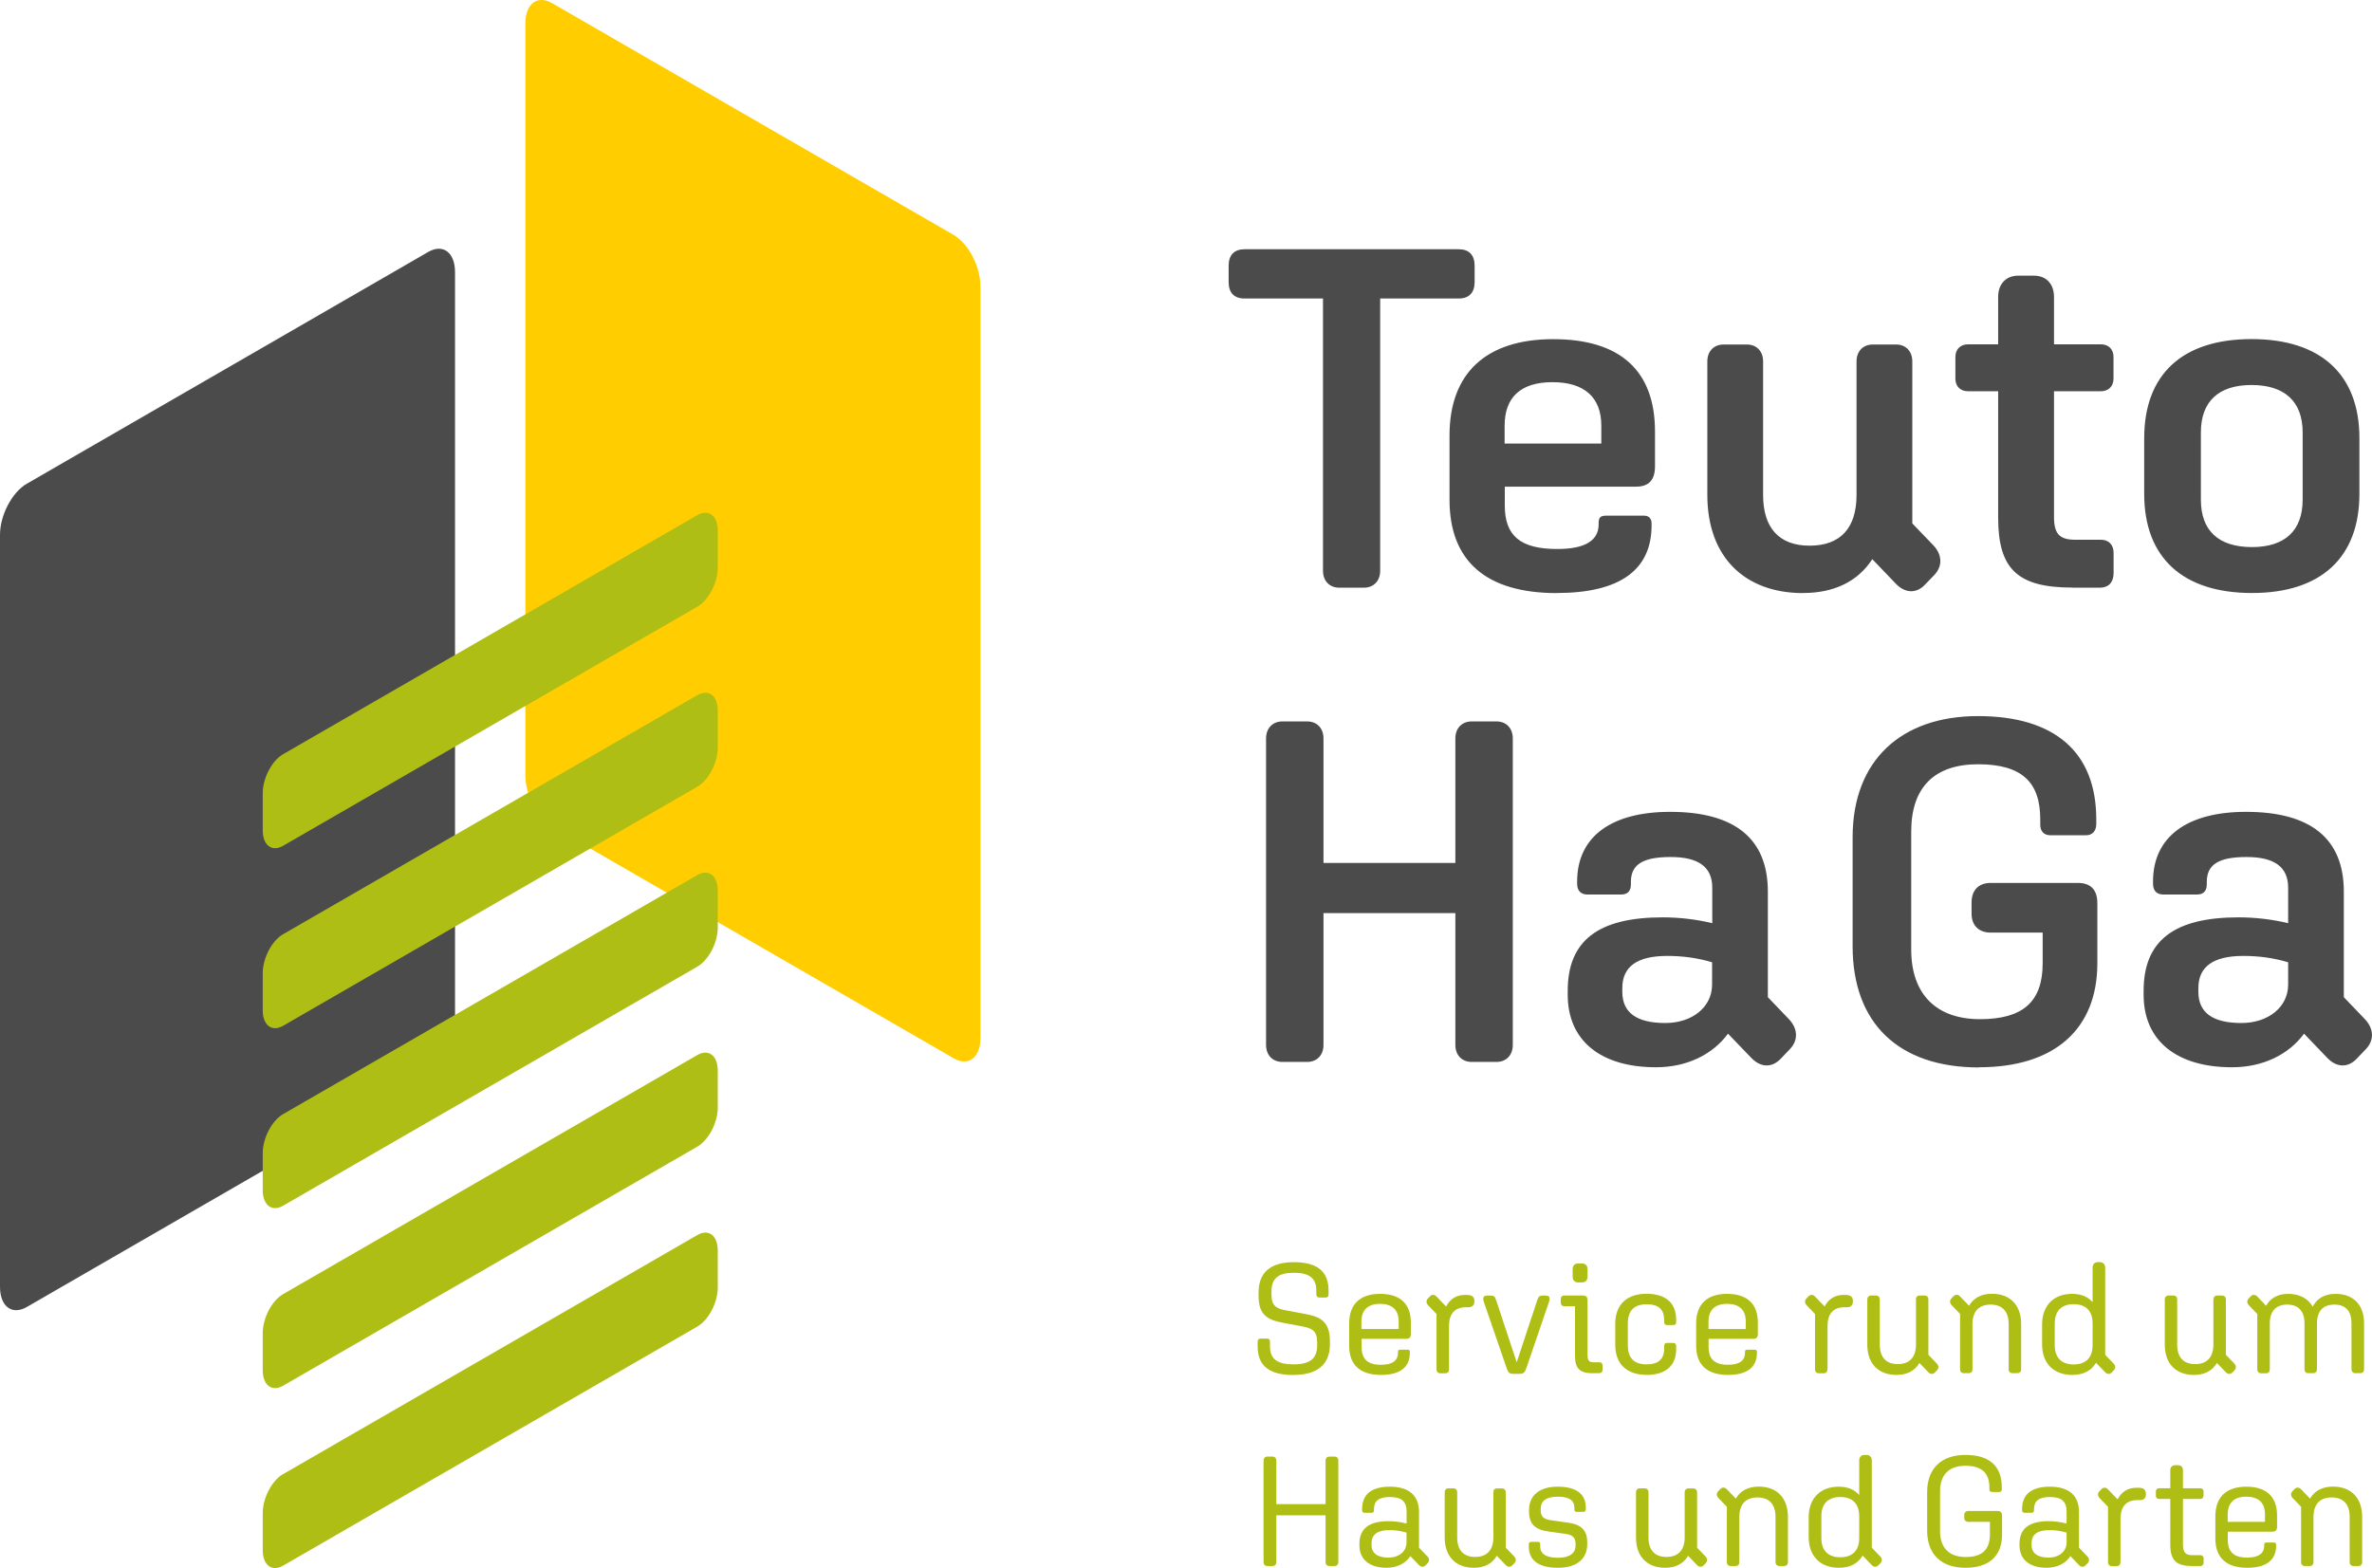
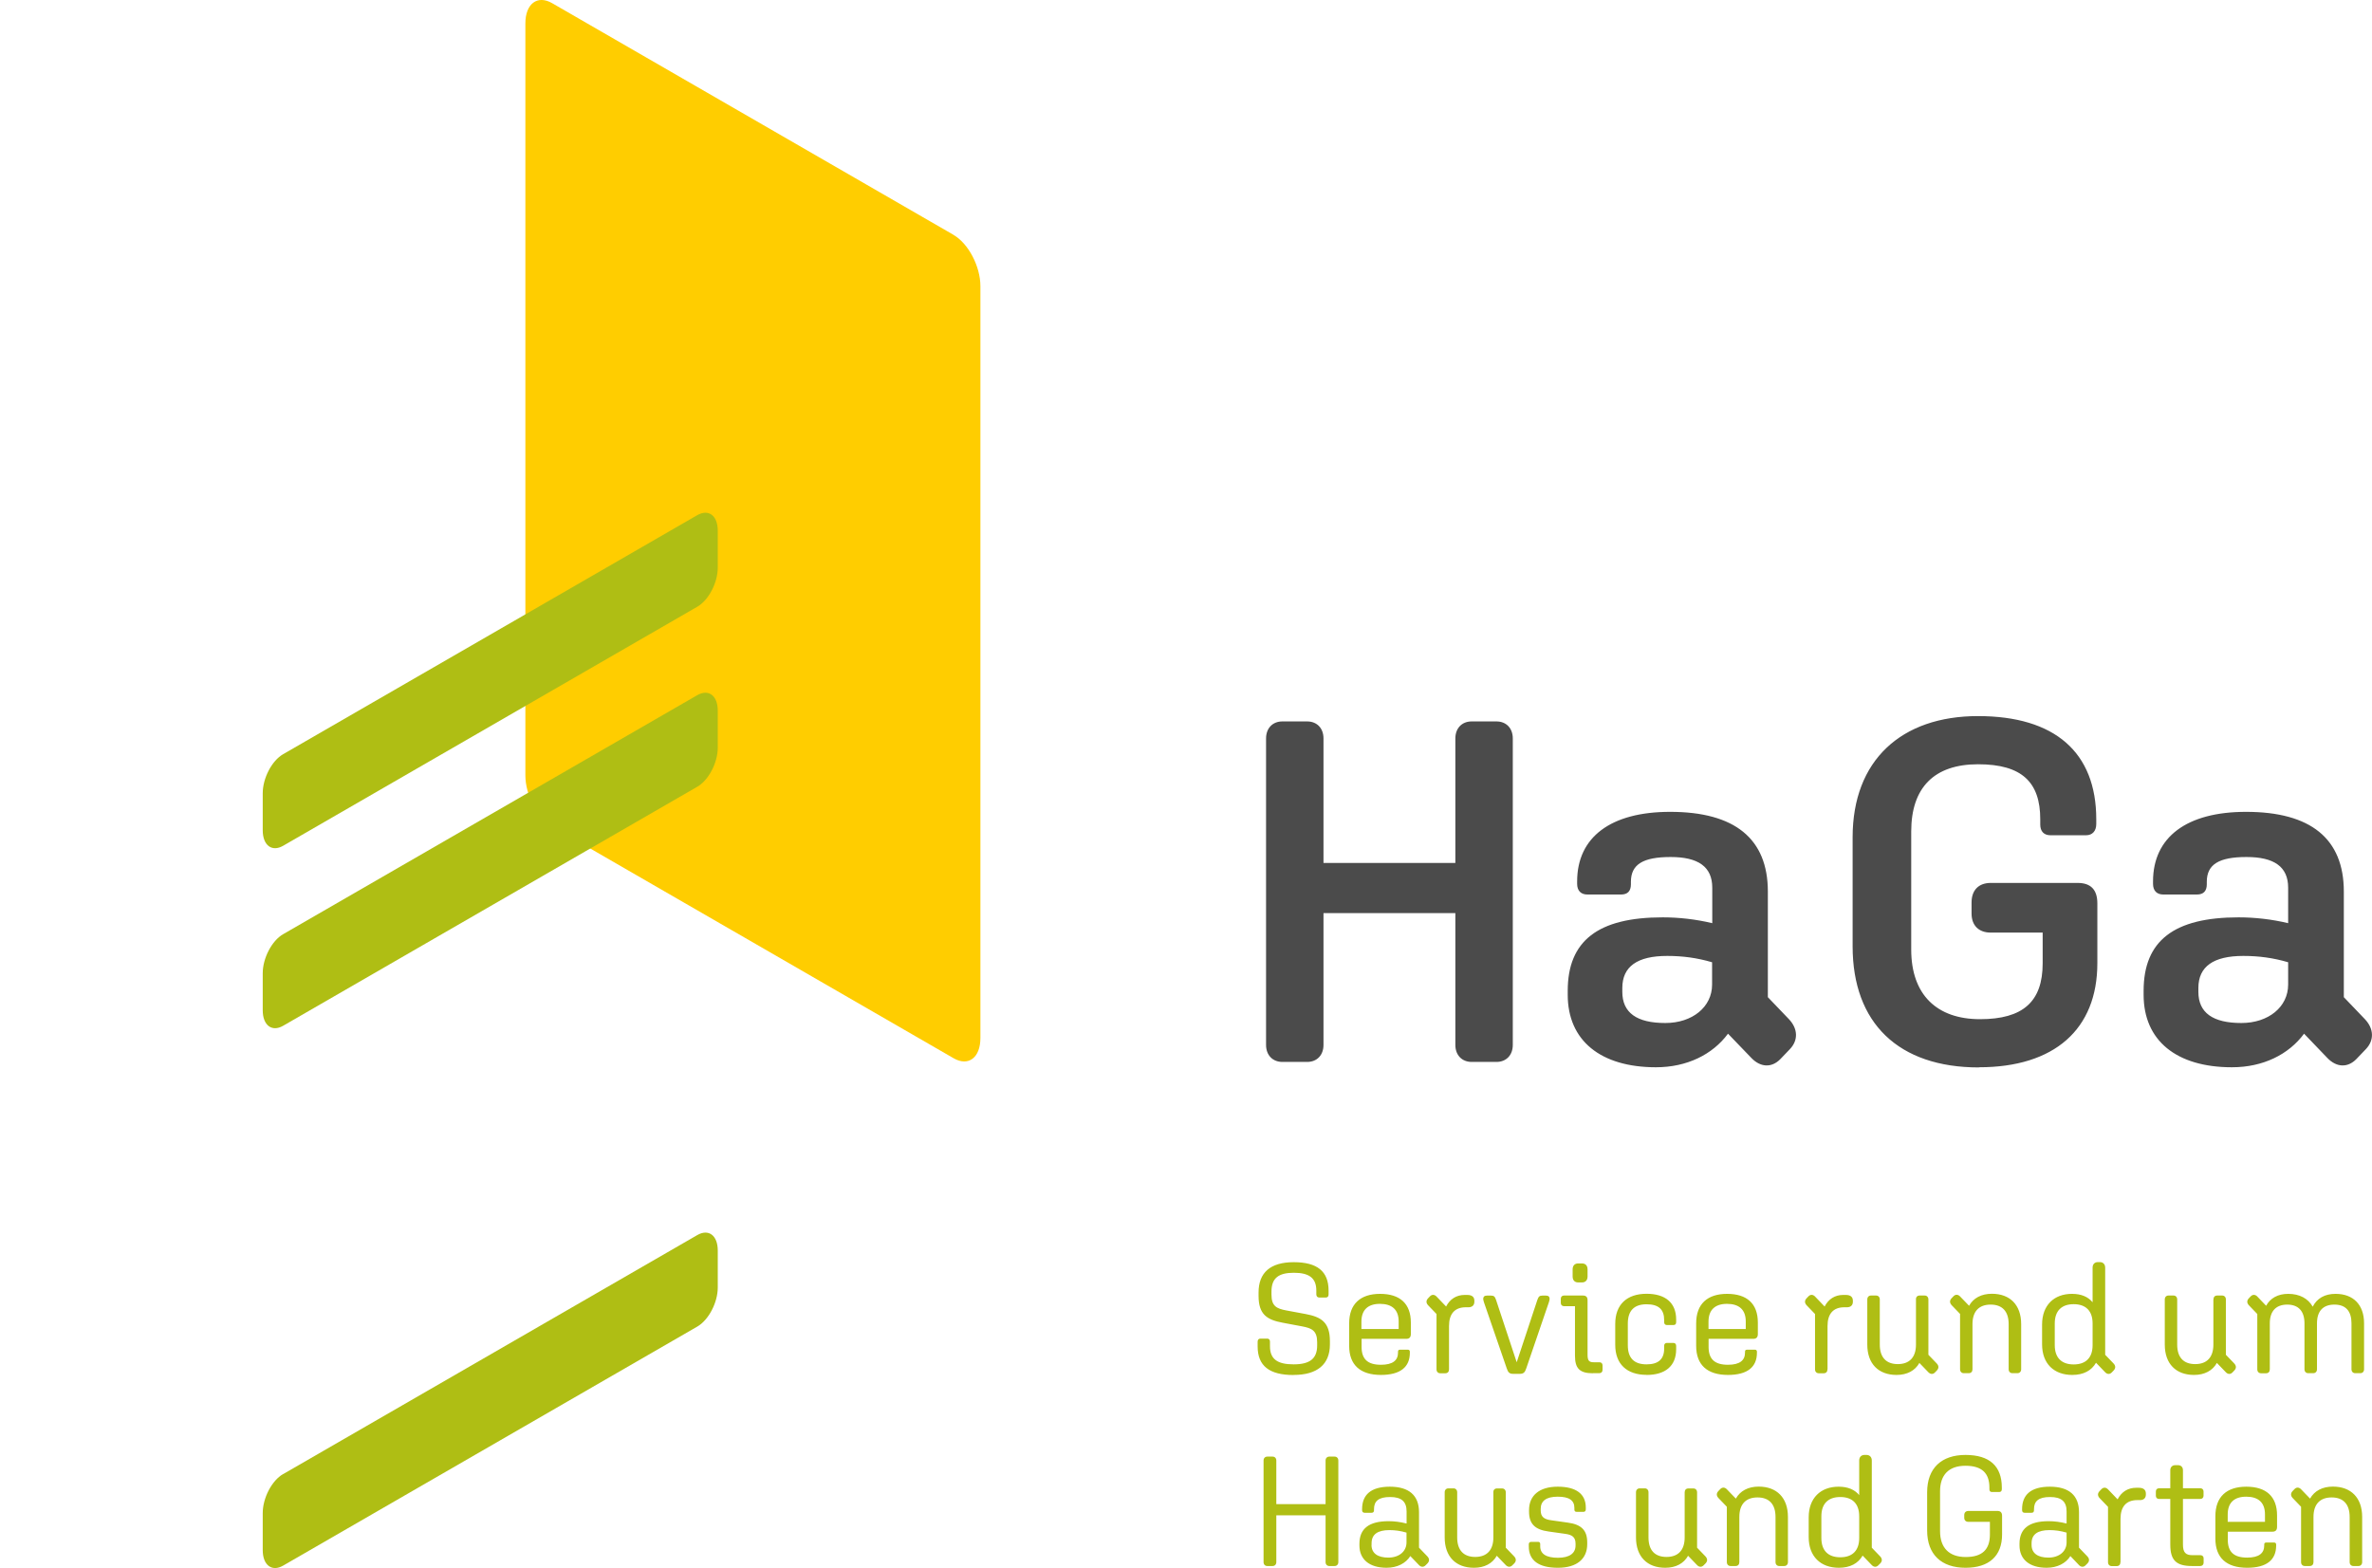
<svg xmlns="http://www.w3.org/2000/svg" id="Ebene_1" viewBox="0 0 284.57 188.16">
  <defs>
    <style>.cls-1{fill:#4b4b4b;}.cls-1,.cls-2,.cls-3{stroke-width:0px;}.cls-2{fill:#ffcd00;}.cls-3{fill:#afbe14;}</style>
  </defs>
-   <path class="cls-1" d="M3.21,58.05c-1.77,1.02-3.21,3.77-3.21,6.14v90.22c0,2.36,1.44,3.45,3.21,2.43l48.17-27.81c1.77-1.02,3.21-3.77,3.21-6.14V32.66c0-2.36-1.44-3.45-3.21-2.43L3.21,58.05h0Z" />
  <path class="cls-2" d="M114.41,28.2c1.77,1.02,3.21,3.77,3.21,6.14v90.22c0,2.36-1.44,3.45-3.21,2.43l-48.17-27.81c-1.77-1.02-3.21-3.77-3.21-6.14V2.81c0-2.36,1.44-3.45,3.21-2.43l48.17,27.81h0Z" />
  <path class="cls-3" d="M33.97,90.5c-1.36.78-2.45,2.88-2.45,4.69v4.44c0,1.81,1.1,2.64,2.45,1.86l49.68-28.68c1.36-.78,2.46-2.88,2.46-4.69v-4.44c0-1.81-1.1-2.64-2.46-1.86l-49.68,28.68h0Z" />
  <path class="cls-3" d="M33.97,112.1c-1.36.78-2.45,2.88-2.45,4.69v4.44c0,1.81,1.1,2.64,2.45,1.86l49.68-28.68c1.36-.78,2.46-2.88,2.46-4.69v-4.44c0-1.81-1.1-2.64-2.46-1.86l-49.68,28.68h0Z" />
-   <path class="cls-3" d="M33.97,133.69c-1.36.78-2.45,2.88-2.45,4.69v4.44c0,1.81,1.1,2.64,2.45,1.86l49.68-28.68c1.36-.78,2.46-2.88,2.46-4.69v-4.44c0-1.81-1.1-2.64-2.46-1.86l-49.68,28.68h0Z" />
-   <path class="cls-3" d="M33.97,155.29c-1.36.78-2.45,2.88-2.45,4.69v4.44c0,1.81,1.1,2.64,2.45,1.86l49.68-28.68c1.36-.78,2.46-2.88,2.46-4.69v-4.44c0-1.81-1.1-2.64-2.46-1.86l-49.68,28.68h0Z" />
  <path class="cls-3" d="M33.97,176.88c-1.36.78-2.45,2.88-2.45,4.69v4.44c0,1.81,1.1,2.64,2.45,1.86l49.68-28.68c1.36-.78,2.46-2.88,2.46-4.69v-4.44c0-1.81-1.1-2.64-2.46-1.85l-49.68,28.68h0Z" />
  <path class="cls-3" d="M152.04,187.92h.63c.27,0,.45-.19.45-.47v-5.61h5.91v5.61c0,.28.18.47.45.47h.63c.27,0,.45-.19.45-.47v-12.19c0-.28-.18-.47-.45-.47h-.63c-.27,0-.45.19-.45.47v5.23h-5.91v-5.23c0-.28-.18-.47-.45-.47h-.63c-.27,0-.45.19-.45.47v12.19c0,.28.18.47.45.47h0ZM169.19,186.72l1.05,1.09c.23.24.54.28.79.02l.22-.22c.25-.26.27-.56-.02-.86l-.99-1.03v-4.26c0-2.02-1.21-3.06-3.5-3.06s-3.33.99-3.33,2.7v.11c0,.21.11.32.31.32h.83c.2,0,.29-.11.29-.3v-.13c0-.96.54-1.46,1.93-1.46s1.98.56,1.98,1.74v1.44c-.76-.19-1.46-.28-2.16-.28-2.36,0-3.5.9-3.5,2.72v.19c0,1.65,1.17,2.68,3.26,2.68,1.28,0,2.31-.54,2.85-1.41h0ZM164.55,185.39v-.21c0-1.05.72-1.57,2.14-1.57.69,0,1.32.09,2.05.3v1.18c0,1.07-.88,1.82-2.18,1.82s-2.02-.54-2.02-1.52h0ZM179.16,179.07v5.42c0,1.52-.78,2.34-2.18,2.34s-2.16-.82-2.16-2.34v-5.42c0-.28-.18-.47-.45-.47h-.6c-.27,0-.45.19-.45.47v5.42c0,2.31,1.35,3.64,3.51,3.64,1.26,0,2.22-.51,2.74-1.44l1.08,1.12c.23.24.54.28.79.02l.22-.22c.25-.26.27-.56-.02-.86l-.99-1.03v-6.64c0-.28-.18-.47-.45-.47h-.6c-.29,0-.45.19-.45.47h0ZM186.91,188.13c2.29,0,3.51-1.09,3.51-2.83v-.21c0-1.48-.72-2.16-2.34-2.38l-1.98-.28c-.79-.11-1.26-.36-1.26-1.18v-.19c0-.94.65-1.46,2.04-1.46s2,.45,2,1.35v.19c0,.19.09.28.27.28h.83c.16,0,.27-.11.27-.3v-.21c0-1.63-1.15-2.51-3.37-2.51s-3.44,1.07-3.44,2.81v.17c0,1.5.72,2.18,2.36,2.4l1.98.28c.79.11,1.24.36,1.24,1.18v.21c0,.94-.72,1.48-2.11,1.48s-2.13-.45-2.13-1.37v-.28c0-.17-.09-.26-.25-.26h-.83c-.18,0-.29.11-.29.28v.28c0,1.67,1.19,2.55,3.49,2.55h0ZM202.11,179.07v5.42c0,1.52-.77,2.34-2.18,2.34s-2.16-.82-2.16-2.34v-5.42c0-.28-.18-.47-.45-.47h-.6c-.27,0-.45.19-.45.47v5.42c0,2.31,1.35,3.64,3.51,3.64,1.26,0,2.22-.51,2.74-1.44l1.08,1.12c.23.24.54.28.79.02l.22-.22c.25-.26.27-.56-.02-.86l-.99-1.03v-6.64c0-.28-.18-.47-.45-.47h-.59c-.29,0-.45.19-.45.47h0ZM208.67,187.45v-5.42c0-1.52.77-2.34,2.18-2.34s2.16.83,2.16,2.34v5.42c0,.28.18.47.45.47h.59c.27,0,.45-.19.45-.47v-5.42c0-2.31-1.35-3.64-3.51-3.64-1.26,0-2.22.51-2.74,1.44l-1.08-1.12c-.23-.24-.54-.28-.79-.02l-.22.23c-.25.26-.27.56.02.86l.99,1.03v6.64c0,.28.18.47.45.47h.6c.29,0,.45-.19.45-.47h0ZM224.56,185.71v-10.46c0-.39-.25-.66-.63-.66h-.25c-.38,0-.63.26-.63.66v4.16c-.54-.66-1.37-1.01-2.47-1.01-2.16,0-3.59,1.37-3.59,3.67v2.38c0,2.31,1.42,3.68,3.62,3.68,1.35,0,2.31-.52,2.85-1.46l1.1,1.14c.23.24.54.28.79.02l.22-.22c.25-.26.27-.56-.02-.86l-.99-1.03h0ZM220.78,186.87c-1.46,0-2.27-.81-2.27-2.31v-2.61c0-1.5.81-2.31,2.27-2.31s2.27.81,2.27,2.31v2.61c0,1.5-.81,2.31-2.27,2.31h0ZM235.81,188.13c2.81,0,4.38-1.41,4.38-3.99v-2.25c0-.38-.18-.58-.56-.58h-3.46c-.34,0-.52.19-.52.52v.28c0,.32.18.51.52.51h2.56v1.52c0,1.8-.92,2.7-2.9,2.7s-3.08-1.09-3.08-3.11v-4.78c0-1.97,1.06-3.06,3.04-3.06s2.88.88,2.88,2.62v.21c0,.21.11.32.31.32h.87c.2,0,.31-.13.31-.34v-.19c0-2.59-1.48-3.92-4.36-3.92s-4.6,1.59-4.6,4.48v4.58c0,2.89,1.71,4.48,4.61,4.48h0ZM248.38,186.72l1.04,1.09c.23.24.54.28.79.02l.22-.22c.25-.26.27-.56-.02-.86l-.99-1.03v-4.26c0-2.02-1.21-3.06-3.5-3.06s-3.33.99-3.33,2.7v.11c0,.21.11.32.31.32h.83c.2,0,.29-.11.29-.3v-.13c0-.96.54-1.46,1.93-1.46s1.98.56,1.98,1.74v1.44c-.76-.19-1.46-.28-2.16-.28-2.36,0-3.49.9-3.49,2.72v.19c0,1.65,1.17,2.68,3.26,2.68,1.28,0,2.31-.54,2.85-1.41h0ZM243.73,185.39v-.21c0-1.05.72-1.57,2.14-1.57.69,0,1.32.09,2.06.3v1.18c0,1.07-.88,1.82-2.18,1.82s-2.02-.54-2.02-1.52h0ZM254.4,187.45v-5.19c0-1.48.7-2.25,2.02-2.25h.32c.43,0,.7-.24.7-.66v-.13c0-.45-.29-.69-.85-.69h-.31c-1.01,0-1.78.51-2.23,1.39l-1.15-1.2c-.23-.24-.54-.28-.79-.02l-.22.23c-.25.26-.27.56.02.86l.99,1.03v6.64c0,.28.18.47.45.47h.59c.29,0,.45-.19.45-.47h0ZM262.98,187.92h.99c.23,0,.4-.15.4-.41v-.51c0-.24-.16-.38-.38-.38h-.96c-.83,0-1.14-.34-1.14-1.29v-5.46h2.09c.22,0,.38-.15.38-.38v-.52c0-.23-.16-.38-.38-.38h-2.09v-2.17c0-.36-.23-.6-.58-.6h-.36c-.34,0-.58.24-.58.6v2.17h-1.35c-.23,0-.38.15-.38.38v.52c0,.23.14.38.38.38h1.35v5.48c0,1.86.7,2.57,2.6,2.57h0ZM269.59,188.13c2.36,0,3.48-.96,3.48-2.66v-.13c0-.15-.09-.24-.24-.24h-.94c-.18,0-.25.08-.25.24v.11c0,.92-.61,1.46-2.05,1.46-1.6,0-2.32-.69-2.32-2.14v-.97h5.35c.38,0,.56-.19.56-.58v-1.37c0-2.29-1.32-3.45-3.69-3.45s-3.71,1.22-3.71,3.54v2.7c0,2.29,1.33,3.49,3.82,3.49h0ZM269.48,179.6c1.44,0,2.25.69,2.25,2.12v.9h-4.47v-.88c0-1.43.79-2.14,2.22-2.14h0ZM277.55,187.45v-5.42c0-1.52.77-2.34,2.18-2.34s2.16.83,2.16,2.34v5.42c0,.28.18.47.45.47h.6c.27,0,.45-.19.45-.47v-5.42c0-2.31-1.35-3.64-3.51-3.64-1.26,0-2.22.51-2.74,1.44l-1.08-1.12c-.23-.24-.54-.28-.79-.02l-.22.23c-.25.26-.27.56.02.86l.99,1.03v6.64c0,.28.18.47.45.47h.59c.29,0,.45-.19.45-.47h0Z" />
  <path class="cls-3" d="M155.21,164.99c2.81,0,4.34-1.26,4.34-3.66v-.39c0-2.27-1.04-2.91-2.92-3.26l-2.31-.43c-1.17-.22-1.78-.52-1.78-1.89v-.38c0-1.59.83-2.25,2.68-2.25s2.7.64,2.7,2.14v.45c0,.23.13.38.34.38h.81c.22,0,.32-.15.32-.38v-.45c0-2.32-1.37-3.41-4.18-3.41s-4.22,1.26-4.22,3.64v.39c0,2.27,1.03,2.89,2.92,3.24l2.29.43c1.19.22,1.82.52,1.82,1.91v.38c0,1.59-.88,2.27-2.83,2.27s-2.83-.64-2.83-2.17v-.56c0-.23-.13-.36-.33-.36h-.81c-.22,0-.34.13-.34.38v.56c0,2.34,1.41,3.43,4.31,3.43h0ZM165.66,164.99c2.36,0,3.48-.96,3.48-2.66v-.13c0-.15-.09-.24-.23-.24h-.94c-.18,0-.25.08-.25.24v.11c0,.92-.61,1.46-2.05,1.46-1.6,0-2.32-.69-2.32-2.14v-.97h5.35c.38,0,.56-.19.56-.58v-1.37c0-2.29-1.32-3.45-3.69-3.45s-3.71,1.22-3.71,3.54v2.7c0,2.29,1.33,3.49,3.82,3.49h0ZM165.55,156.46c1.44,0,2.25.69,2.25,2.12v.9h-4.47v-.88c0-1.42.79-2.14,2.22-2.14h0ZM173.84,164.31v-5.19c0-1.48.7-2.25,2.02-2.25h.32c.43,0,.7-.24.7-.66v-.13c0-.45-.29-.69-.85-.69h-.31c-1.01,0-1.78.51-2.23,1.39l-1.15-1.2c-.23-.24-.54-.28-.79-.02l-.22.23c-.25.26-.27.56.02.86l.99,1.03v6.64c0,.28.18.47.45.47h.6c.29,0,.45-.19.45-.47h0ZM181.55,164.86h.76c.47,0,.63-.17.79-.64l2.72-7.95c.05-.17.09-.3.09-.41,0-.24-.13-.39-.43-.39h-.45c-.33,0-.45.11-.6.54l-2.47,7.46-2.47-7.46c-.14-.43-.27-.54-.6-.54h-.52c-.29,0-.43.15-.43.39,0,.11.04.24.09.41l2.74,7.95c.16.47.32.64.77.64h0ZM189.34,153.89h.45c.41,0,.67-.26.67-.71v-.86c0-.45-.25-.71-.67-.71h-.45c-.42,0-.67.26-.67.71v.86c0,.45.25.71.67.71h0ZM191.1,164.78h.76c.25,0,.4-.15.4-.41v-.52c0-.23-.14-.38-.36-.38h-.68c-.6,0-.76-.21-.76-.92v-6.51c0-.41-.18-.58-.58-.58h-2.25c-.22,0-.38.15-.38.38v.52c0,.23.16.38.38.38h1.32v5.93c0,1.52.54,2.12,2.16,2.12h0ZM197.54,164.99c2.22,0,3.55-1.05,3.55-3.09v-.39c0-.21-.11-.36-.32-.36h-.81c-.18,0-.31.13-.31.34v.34c0,1.26-.69,1.89-2.11,1.89-1.49,0-2.25-.75-2.25-2.29v-2.61c0-1.54.76-2.31,2.25-2.31s2.11.66,2.11,1.89v.26c0,.21.13.34.31.34h.81c.22,0,.32-.13.32-.34v-.32c0-2.04-1.33-3.09-3.55-3.09-2.36,0-3.76,1.29-3.76,3.62v2.51c0,2.31,1.4,3.6,3.76,3.6h0ZM207.3,164.99c2.36,0,3.48-.96,3.48-2.66v-.13c0-.15-.09-.24-.24-.24h-.94c-.18,0-.25.08-.25.24v.11c0,.92-.61,1.46-2.05,1.46-1.6,0-2.32-.69-2.32-2.14v-.97h5.35c.38,0,.56-.19.56-.58v-1.37c0-2.29-1.32-3.45-3.69-3.45s-3.71,1.22-3.71,3.54v2.7c0,2.29,1.33,3.49,3.82,3.49h0ZM207.19,156.46c1.44,0,2.25.69,2.25,2.12v.9h-4.47v-.88c0-1.42.79-2.14,2.22-2.14h0ZM219.25,164.31v-5.19c0-1.48.7-2.25,2.02-2.25h.32c.43,0,.7-.24.7-.66v-.13c0-.45-.29-.69-.85-.69h-.31c-1.01,0-1.78.51-2.23,1.39l-1.15-1.2c-.23-.24-.54-.28-.79-.02l-.22.23c-.25.26-.27.56.02.86l.99,1.03v6.64c0,.28.18.47.45.47h.59c.29,0,.45-.19.45-.47h0ZM229.86,155.93v5.42c0,1.52-.78,2.34-2.18,2.34s-2.16-.82-2.16-2.34v-5.42c0-.28-.18-.47-.45-.47h-.6c-.27,0-.45.19-.45.47v5.42c0,2.31,1.35,3.64,3.51,3.64,1.26,0,2.22-.51,2.74-1.44l1.08,1.12c.24.24.54.28.79.02l.22-.23c.25-.26.27-.56-.02-.86l-.99-1.03v-6.64c0-.28-.18-.47-.45-.47h-.6c-.29,0-.45.19-.45.47h0ZM236.64,164.31v-5.42c0-1.52.77-2.34,2.18-2.34s2.16.83,2.16,2.34v5.42c0,.28.18.47.45.47h.6c.27,0,.45-.19.45-.47v-5.42c0-2.31-1.35-3.64-3.51-3.64-1.26,0-2.22.51-2.74,1.44l-1.08-1.12c-.23-.24-.54-.28-.79-.02l-.22.23c-.25.26-.27.56.02.86l.99,1.03v6.64c0,.28.18.47.45.47h.59c.29,0,.45-.19.45-.47h0ZM252.56,162.57v-10.46c0-.39-.25-.66-.63-.66h-.25c-.38,0-.63.26-.63.66v4.16c-.54-.66-1.37-1.01-2.47-1.01-2.16,0-3.59,1.37-3.59,3.68v2.38c0,2.31,1.42,3.67,3.62,3.67,1.35,0,2.31-.52,2.85-1.46l1.1,1.14c.23.24.54.28.79.02l.22-.23c.25-.26.27-.56-.02-.86l-.99-1.03h0ZM248.78,163.73c-1.46,0-2.27-.81-2.27-2.31v-2.61c0-1.5.81-2.31,2.27-2.31s2.27.81,2.27,2.31v2.61c0,1.5-.81,2.31-2.27,2.31h0ZM265.54,155.93v5.42c0,1.52-.77,2.34-2.18,2.34s-2.16-.82-2.16-2.34v-5.42c0-.28-.18-.47-.45-.47h-.59c-.27,0-.45.19-.45.47v5.42c0,2.31,1.35,3.64,3.51,3.64,1.26,0,2.22-.51,2.74-1.44l1.08,1.12c.23.24.54.28.79.02l.22-.23c.25-.26.27-.56-.02-.86l-.99-1.03v-6.64c0-.28-.18-.47-.45-.47h-.59c-.29,0-.45.19-.45.47h0ZM272.31,164.31v-5.51c0-1.46.74-2.25,2.09-2.25s2.07.79,2.07,2.25v5.51c0,.28.18.47.45.47h.6c.27,0,.45-.19.45-.47v-5.51c0-1.46.72-2.25,2.09-2.25s2.05.79,2.05,2.25v5.51c0,.28.18.47.45.47h.61c.27,0,.45-.19.45-.47v-5.51c0-2.25-1.31-3.54-3.42-3.54-1.3,0-2.23.54-2.74,1.54-.56-.99-1.59-1.54-2.94-1.54-1.23,0-2.15.51-2.65,1.43l-1.06-1.11c-.23-.24-.54-.28-.79-.02l-.22.23c-.25.26-.27.56.02.86l.99,1.03v6.64c0,.28.18.47.45.47h.6c.29,0,.45-.19.45-.47h0Z" />
-   <path class="cls-1" d="M160.67,70.52h2.96c1.17,0,1.95-.81,1.95-2.03v-32.67h9.43c1.23,0,1.9-.7,1.9-1.97v-1.97c0-1.28-.67-1.97-1.9-1.97h-25.71c-1.23,0-1.9.7-1.9,1.97v1.97c0,1.28.67,1.97,1.9,1.97h9.42v32.67c0,1.22.78,2.03,1.95,2.03h0ZM186.76,71.16c7.53,0,11.38-2.73,11.38-8.12v-.23c0-.58-.33-.93-.89-.93h-4.57c-.67,0-.89.23-.89.87v.17c0,1.97-1.67,2.96-4.96,2.96-4.41,0-6.3-1.57-6.3-5.22v-2.26h15.73c1.56,0,2.29-.81,2.29-2.44v-4.18c0-7.31-4.18-11.08-12.21-11.08s-12.44,4.06-12.44,11.55v7.72c0,7.37,4.4,11.2,12.88,11.2h0ZM186.26,45.86c3.79,0,5.85,1.8,5.85,5.22v2.15h-11.6v-2.15c0-3.42,1.95-5.22,5.74-5.22h0ZM216.31,71.16c3.74,0,6.58-1.39,8.31-4.06l2.84,2.96c1.06,1.1,2.4,1.22,3.46.12l1.12-1.16c1.06-1.1.95-2.5-.11-3.6l-2.51-2.61v-19.44c0-1.22-.78-2.03-1.95-2.03h-2.79c-1.17,0-1.95.81-1.95,2.03v16.02c0,4-1.95,6.09-5.63,6.09s-5.58-2.15-5.58-6.09v-16.02c0-1.22-.78-2.03-1.95-2.03h-2.79c-1.17,0-1.95.81-1.95,2.03v16.02c0,7.54,4.57,11.78,11.49,11.78h0ZM248.66,70.52h3.29c1,0,1.62-.64,1.62-1.74v-2.44c0-.99-.61-1.57-1.51-1.57h-3.07c-1.9,0-2.57-.7-2.57-2.73v-15.09h5.63c.89,0,1.51-.58,1.51-1.51v-2.61c0-.93-.61-1.51-1.51-1.51h-5.63v-5.69c0-1.57-.95-2.55-2.4-2.55h-1.9c-1.45,0-2.4.99-2.4,2.55v5.69h-3.62c-.89,0-1.51.58-1.51,1.51v2.61c0,.93.61,1.51,1.51,1.51h3.62v15.15c0,6.21,2.34,8.41,8.92,8.41h0ZM270.18,71.16c8.25,0,12.88-4.24,12.88-11.9v-6.67c0-7.66-4.63-11.9-12.94-11.9s-12.88,4.24-12.88,11.9v6.67c0,7.66,4.63,11.9,12.94,11.9h0ZM270.18,65.65c-4.02,0-6.14-1.97-6.14-5.69v-8.07c0-3.71,2.12-5.69,6.08-5.69s6.13,1.97,6.13,5.69v8.07c0,3.71-2.12,5.69-6.08,5.69h0Z" />
  <path class="cls-1" d="M153.85,127.43h2.97c1.18,0,1.96-.82,1.96-2.04v-15.82h15.82v15.82c0,1.23.79,2.04,1.96,2.04h2.97c1.18,0,1.96-.82,1.96-2.04v-36.78c0-1.23-.79-2.04-1.96-2.04h-2.97c-1.18,0-1.96.82-1.96,2.04v14.94h-15.82v-14.94c0-1.23-.79-2.04-1.96-2.04h-2.97c-1.18,0-1.96.82-1.96,2.04v36.78c0,1.23.79,2.04,1.96,2.04h0ZM198.67,128.07c3.7,0,6.79-1.52,8.64-4.03l2.81,2.92c1.07,1.11,2.41,1.22,3.48.12l1.12-1.17c1.07-1.11.95-2.51-.11-3.62l-2.52-2.63v-12.67c0-6.36-3.98-9.57-11.72-9.57-7.12,0-11.16,3.03-11.16,8.35v.29c0,.82.45,1.28,1.23,1.28h4.04c.79,0,1.18-.41,1.18-1.23v-.29c0-2.1,1.46-2.98,4.77-2.98s4.99,1.17,4.99,3.68v4.26c-1.96-.47-3.98-.7-5.95-.7-7.74,0-11.39,2.8-11.39,8.82v.47c0,5.49,3.93,8.7,10.6,8.7h0ZM194.63,119.03v-.47c0-2.57,1.79-3.85,5.38-3.85,1.85,0,3.59.23,5.39.76v2.68c0,2.68-2.36,4.61-5.61,4.61-3.42,0-5.16-1.23-5.16-3.74h0ZM237.43,128.07c9.03,0,14.19-4.55,14.19-12.49v-7.18c0-1.63-.78-2.45-2.36-2.45h-10.43c-1.46,0-2.3.88-2.3,2.34v1.34c0,1.4.84,2.28,2.3,2.28h6.23v3.68c0,4.61-2.36,6.71-7.52,6.71s-8.25-2.92-8.25-8.35v-14.18c0-5.25,2.75-8.06,8.02-8.06s7.46,2.16,7.46,6.6v.64c0,.82.45,1.28,1.23,1.28h4.26c.78,0,1.23-.53,1.23-1.34v-.58c0-8.05-4.99-12.38-14.19-12.38s-15.04,5.31-15.04,14.54v13.08c0,9.22,5.5,14.54,15.15,14.54h0ZM267.78,128.07c3.7,0,6.79-1.52,8.64-4.03l2.8,2.92c1.07,1.11,2.41,1.22,3.48.12l1.12-1.17c1.07-1.11.95-2.51-.11-3.62l-2.52-2.63v-12.67c0-6.36-3.98-9.57-11.73-9.57-7.12,0-11.16,3.03-11.16,8.35v.29c0,.82.45,1.28,1.23,1.28h4.04c.78,0,1.18-.41,1.18-1.23v-.29c0-2.1,1.46-2.98,4.77-2.98s4.99,1.17,4.99,3.68v4.26c-1.96-.47-3.98-.7-5.95-.7-7.74,0-11.39,2.8-11.39,8.82v.47c0,5.49,3.93,8.7,10.6,8.7h0ZM263.74,119.03v-.47c0-2.57,1.8-3.85,5.39-3.85,1.85,0,3.59.23,5.38.76v2.68c0,2.68-2.36,4.61-5.61,4.61-3.42,0-5.16-1.23-5.16-3.74h0Z" />
</svg>